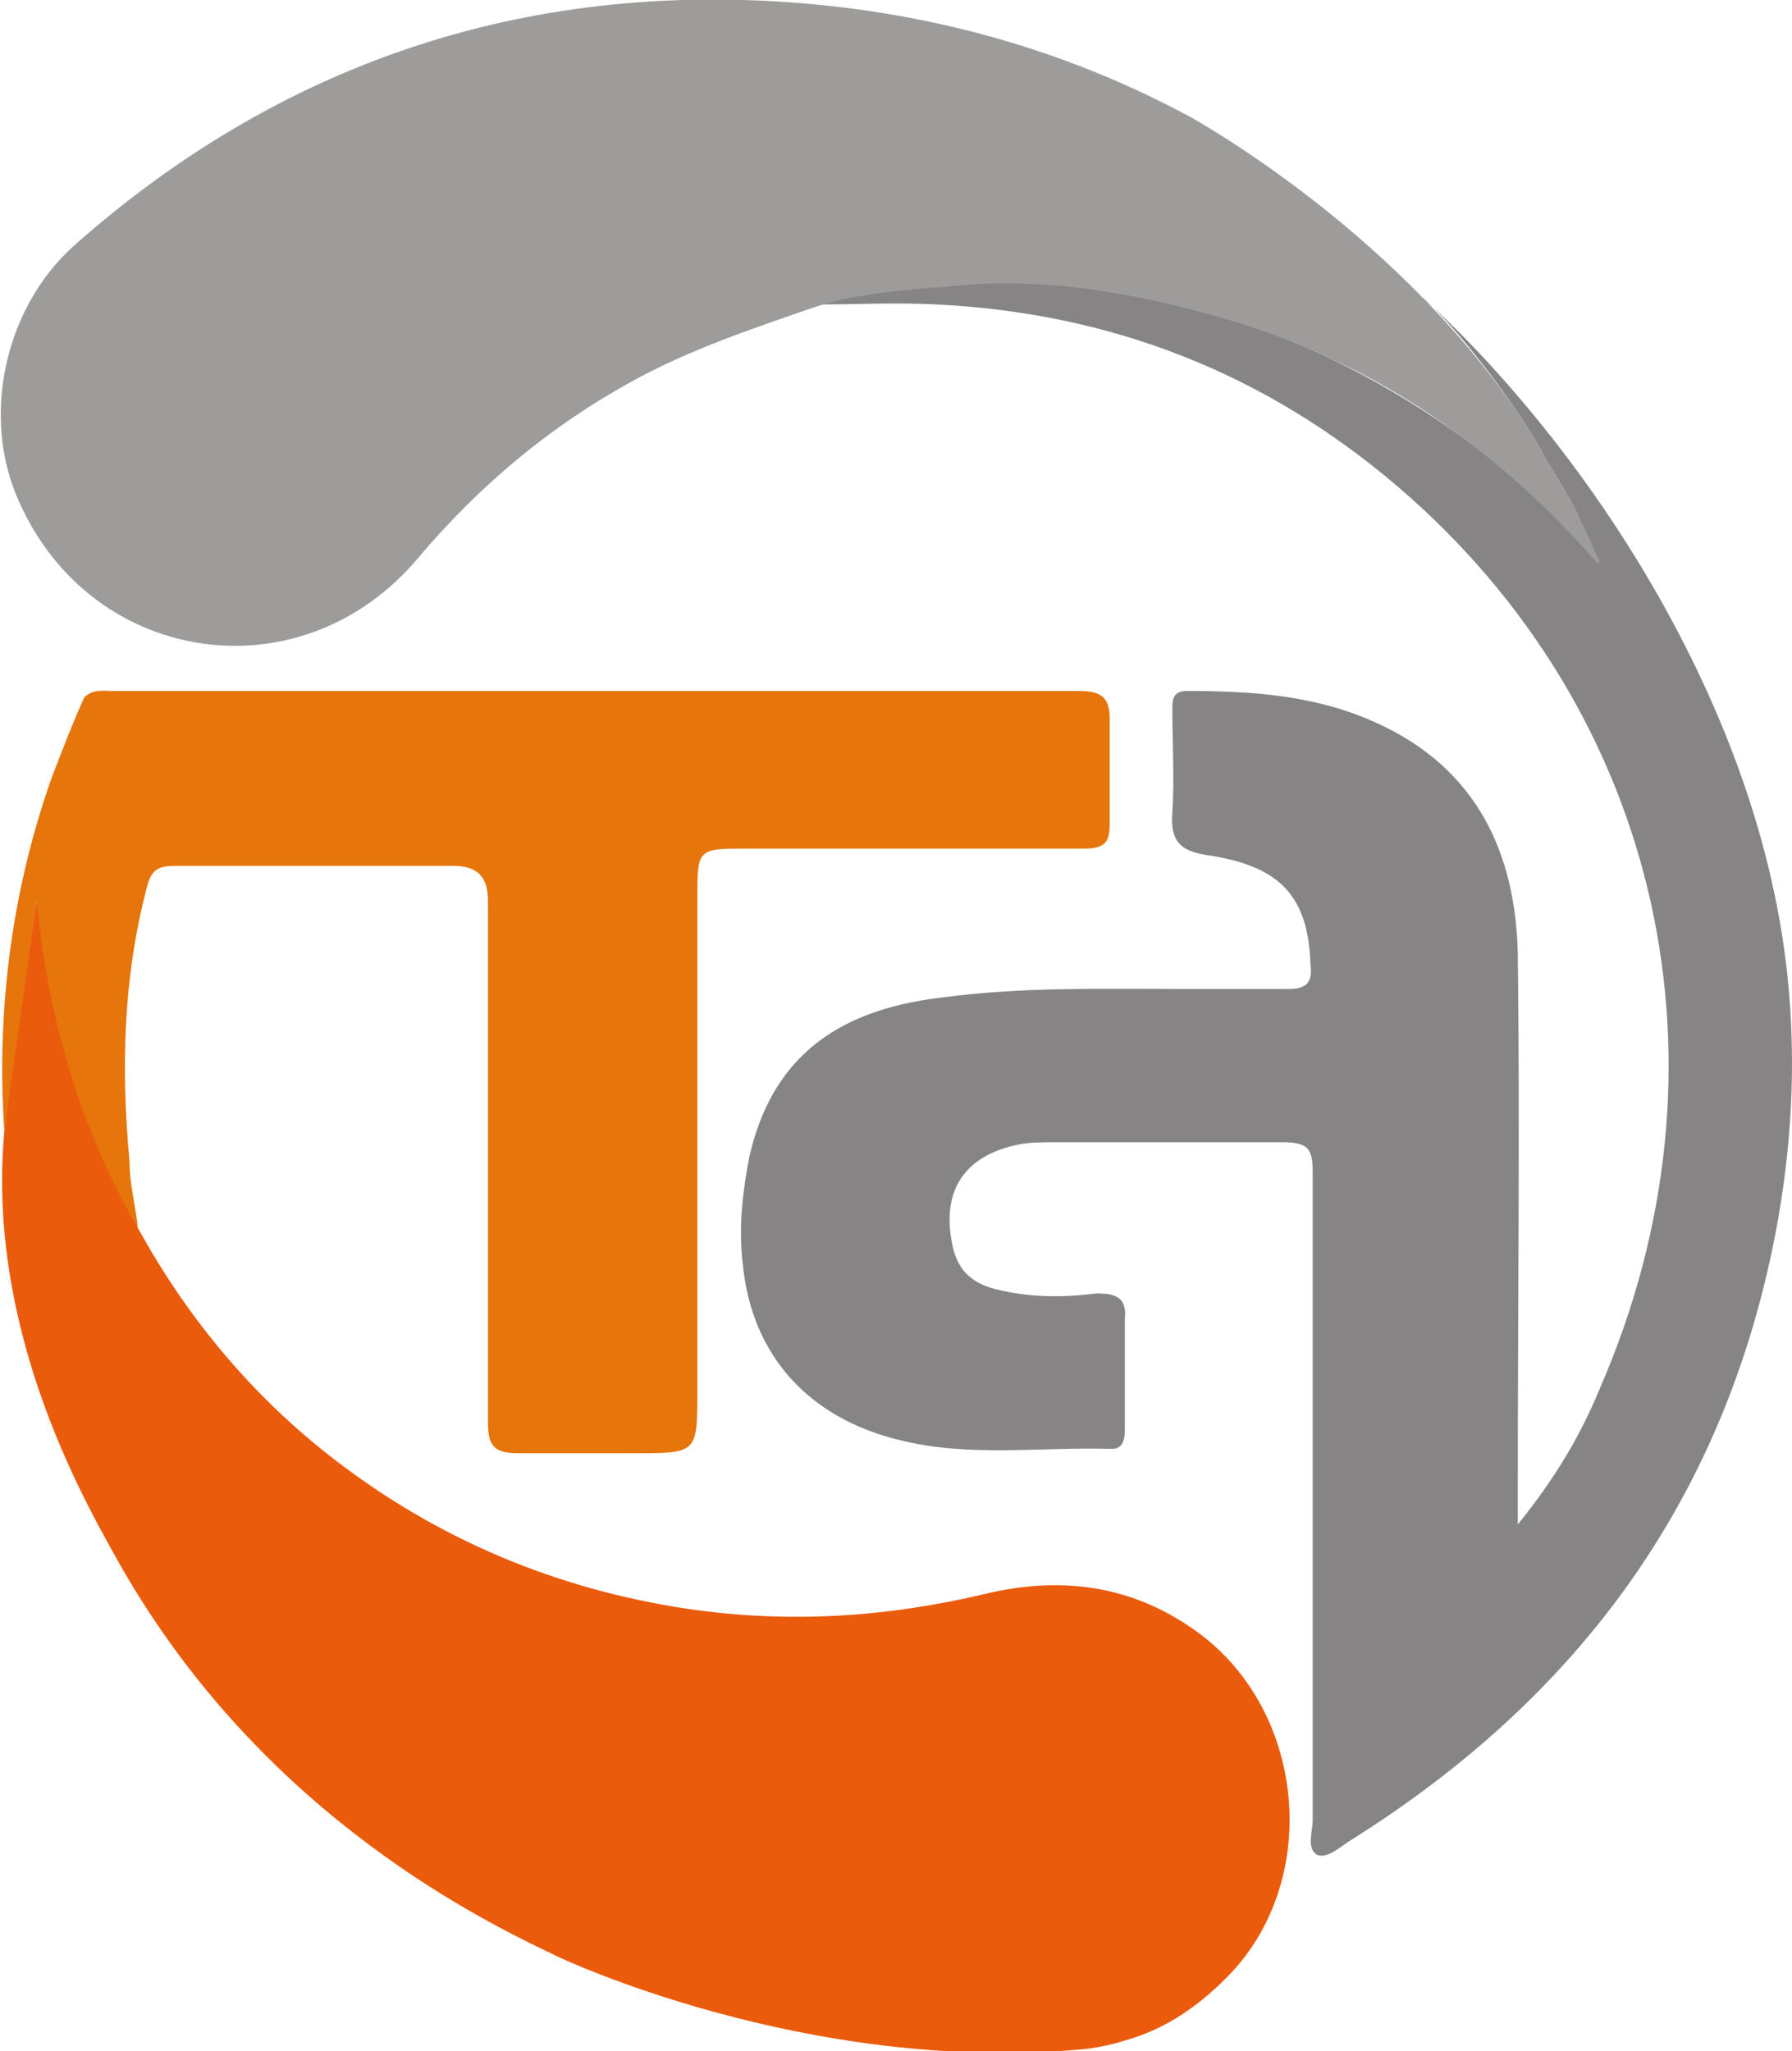
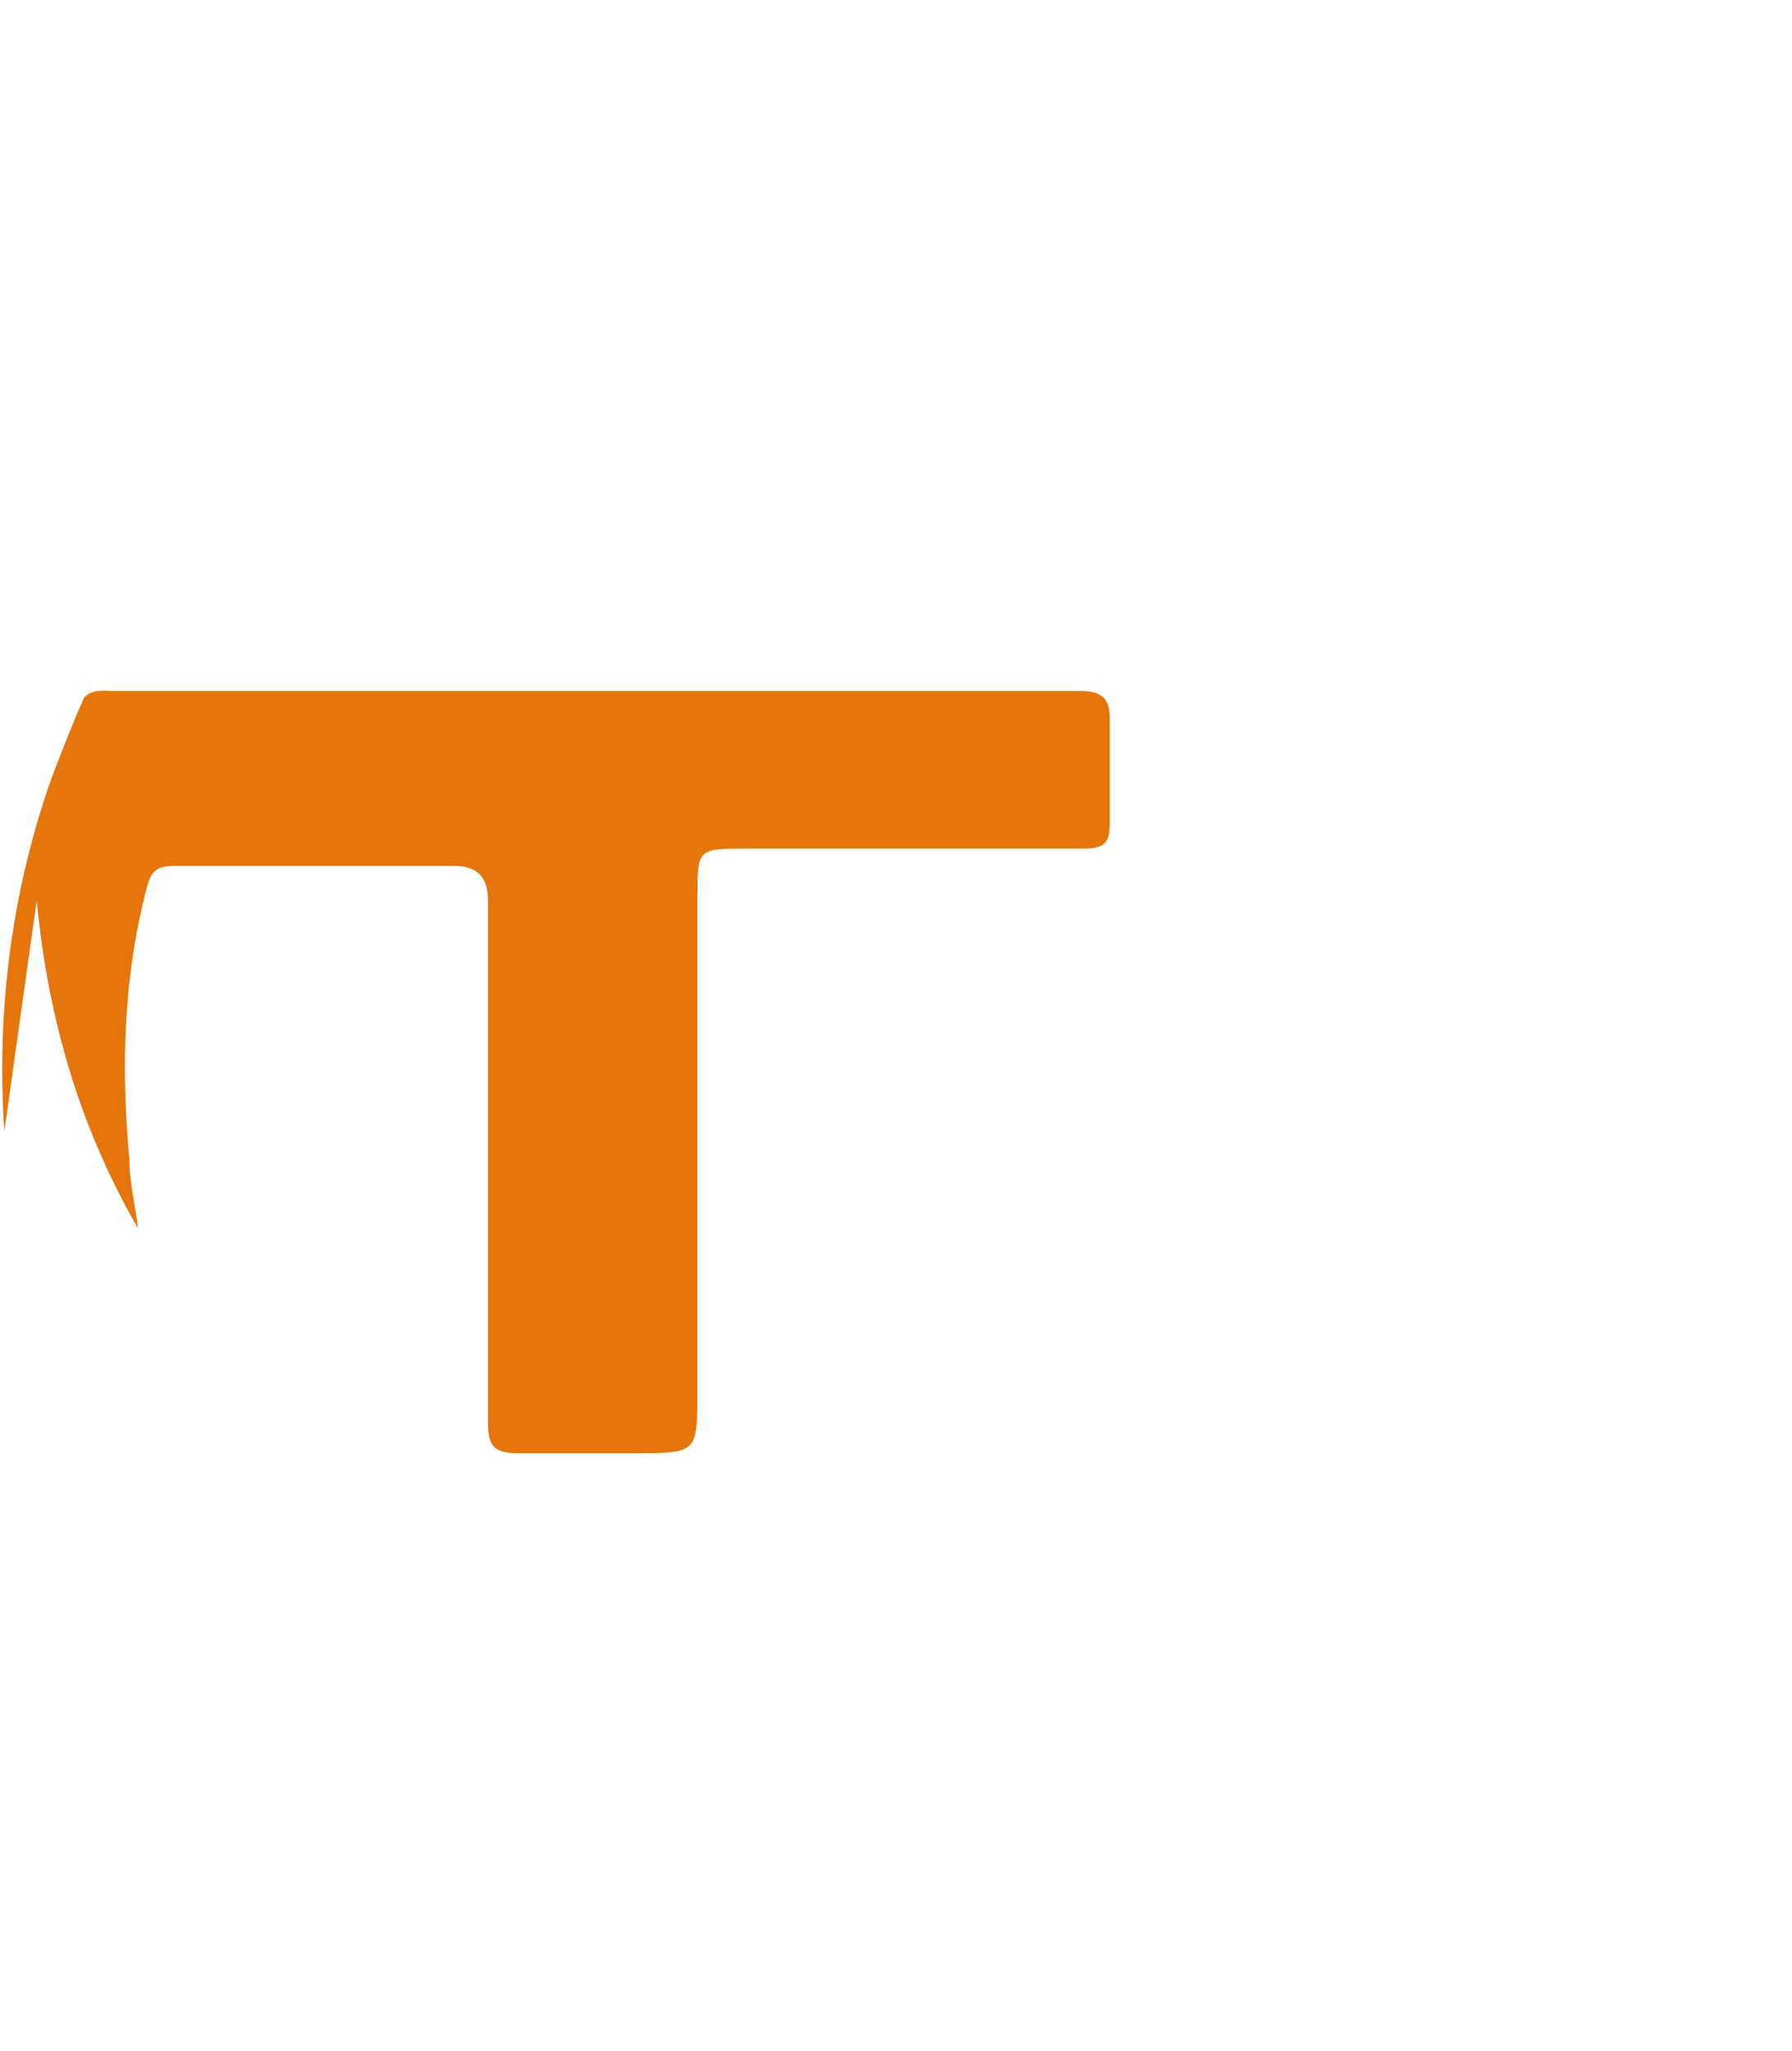
<svg xmlns="http://www.w3.org/2000/svg" id="Livello_1" data-name="Livello 1" viewBox="0 0 83 95">
  <defs>
    <style>      .cls-1 {        fill: #ea5b0c;      }      .cls-1, .cls-2, .cls-3, .cls-4 {        stroke-width: 0px;      }      .cls-2 {        fill: #e6750c;      }      .cls-3 {        fill: #9e9c9b;      }      .cls-4 {        fill: #868485;      }    </style>
  </defs>
-   <path class="cls-4" d="M79.1,32.1c2.9,6.4,3.5,11.3,3.7,13.2.4,3.9.2,7.9-.6,12-2.4,12.2-9.1,21.3-19.6,27.9-.5.3-1.1.9-1.6.7-.5-.3-.2-1.1-.2-1.6,0-10,0-20,0-30,0-1.1-.2-1.4-1.4-1.4-3.5,0-7,0-10.5,0-.6,0-1.2,0-1.7.1-2.5.5-3.6,2.1-3.1,4.6.2,1.1.8,1.8,2,2.1,1.6.4,3.1.4,4.7.2.9,0,1.4.2,1.3,1.2,0,1.7,0,3.3,0,5,0,.4,0,1-.6,1-3.3-.1-6.6.4-9.8-.4-4.2-1-6.9-3.9-7.3-8.2-.2-1.7,0-3.3.3-4.9,1-4.4,3.8-6.8,8.9-7.4,3.7-.5,7.4-.4,11.1-.4,1.7,0,3.3,0,5,0,.8,0,1.1-.3,1-1.1-.1-3.2-1.4-4.6-4.8-5.1-1.3-.2-1.7-.7-1.6-2,.1-1.6,0-3.2,0-4.7,0-.5,0-.9.7-.9,3,0,6,.2,8.8,1.5,4.6,2.1,6.4,6,6.5,10.7.1,8.1,0,16.2,0,24.3v2.1c1.7-2.1,2.9-4.1,3.8-6.3,6.5-14.9,2.9-31.3-9.4-41.8-6.1-5.2-13.2-8-21.3-8.4-1.9-.1-3.7,0-5.6,0,3-.7,7-1.3,11.6-.9,13,1.2,21.5,9.3,24.2,12.2-.6-1.4-1.4-3.2-2.6-5.2-2.5-4-5-6.4-5.1-6.4,0,0,8,6.8,13.2,18.3h0Z" />
-   <path class="cls-1" d="M25.6,90.5c-3.8-1.8-13.9-6.9-20.3-18.5-1.8-3.2-5.9-10.8-5.1-19.6.3-2.9,1.5-10.7,1.5-10.7,1.4,9.1,4.7,15.2,4.7,15.2.8,1.4,3.5,6.4,9.1,10.7,4.8,3.7,10.3,6,16.3,6.9,4.7.7,9.3.4,13.9-.7,3.4-.8,6.6-.4,9.5,1.6,5.3,3.6,6.1,11.7,1.6,16.2-1.4,1.4-2.9,2.4-4.7,2.9,0,0-.9.3-1.9.4-12.9,1.2-24.4-4.3-24.4-4.3h0Z" />
-   <path class="cls-3" d="M74,26.1c-4.7-5.4-9.5-8.2-12.4-9.5-2.5-1.2-4.7-1.8-5.8-2.1-3.7-1-7.4-1.6-11.1-1.3-2.3.2-4.7.3-6.9,1-2.9,1-5.9,2-8.6,3.5-3.8,2.1-7,4.8-9.8,8.1-5.5,6.6-15.5,5-18.7-3-1.5-3.8-.4-8.6,2.7-11.4C13.2,2.7,24.8-1,37.7.2c6.4.6,12.2,2.4,17.4,5.2,0,0,10.1,5.5,15.9,14.8.7,1.2,1.5,2.5,1.5,2.5.4.7.7,1.3.7,1.4.4.7.6,1.4.9,1.9Z" />
+   <path class="cls-1" d="M25.6,90.5h0Z" />
  <path class="cls-2" d="M6.4,56.9c-1.1-1.9-2.3-4.4-3.2-7.4-.9-3-1.3-5.7-1.5-7.8-.5,3.6-1,7.1-1.5,10.7-.3-4.4,0-10.2,2.2-16.4.5-1.3,1-2.6,1.5-3.7.4-.4.9-.3,1.3-.3,14.9,0,29.9,0,44.8,0,1,0,1.4.3,1.4,1.3,0,1.6,0,3.2,0,4.8,0,.9-.2,1.2-1.2,1.2-5.2,0-10.4,0-15.6,0-2.3,0-2.3,0-2.3,2.3,0,7.6,0,15.2,0,22.8,0,2.9,0,2.9-2.9,2.9-1.8,0-3.6,0-5.4,0-1.2,0-1.4-.4-1.4-1.5,0-8,0-16.1,0-24.1,0-1.1-.5-1.6-1.6-1.6-4.3,0-8.6,0-12.9,0-.8,0-1.1.2-1.3,1-1.1,4.2-1.2,8.4-.8,12.7,0,1.1.3,2.1.4,3.2h0Z" />
</svg>